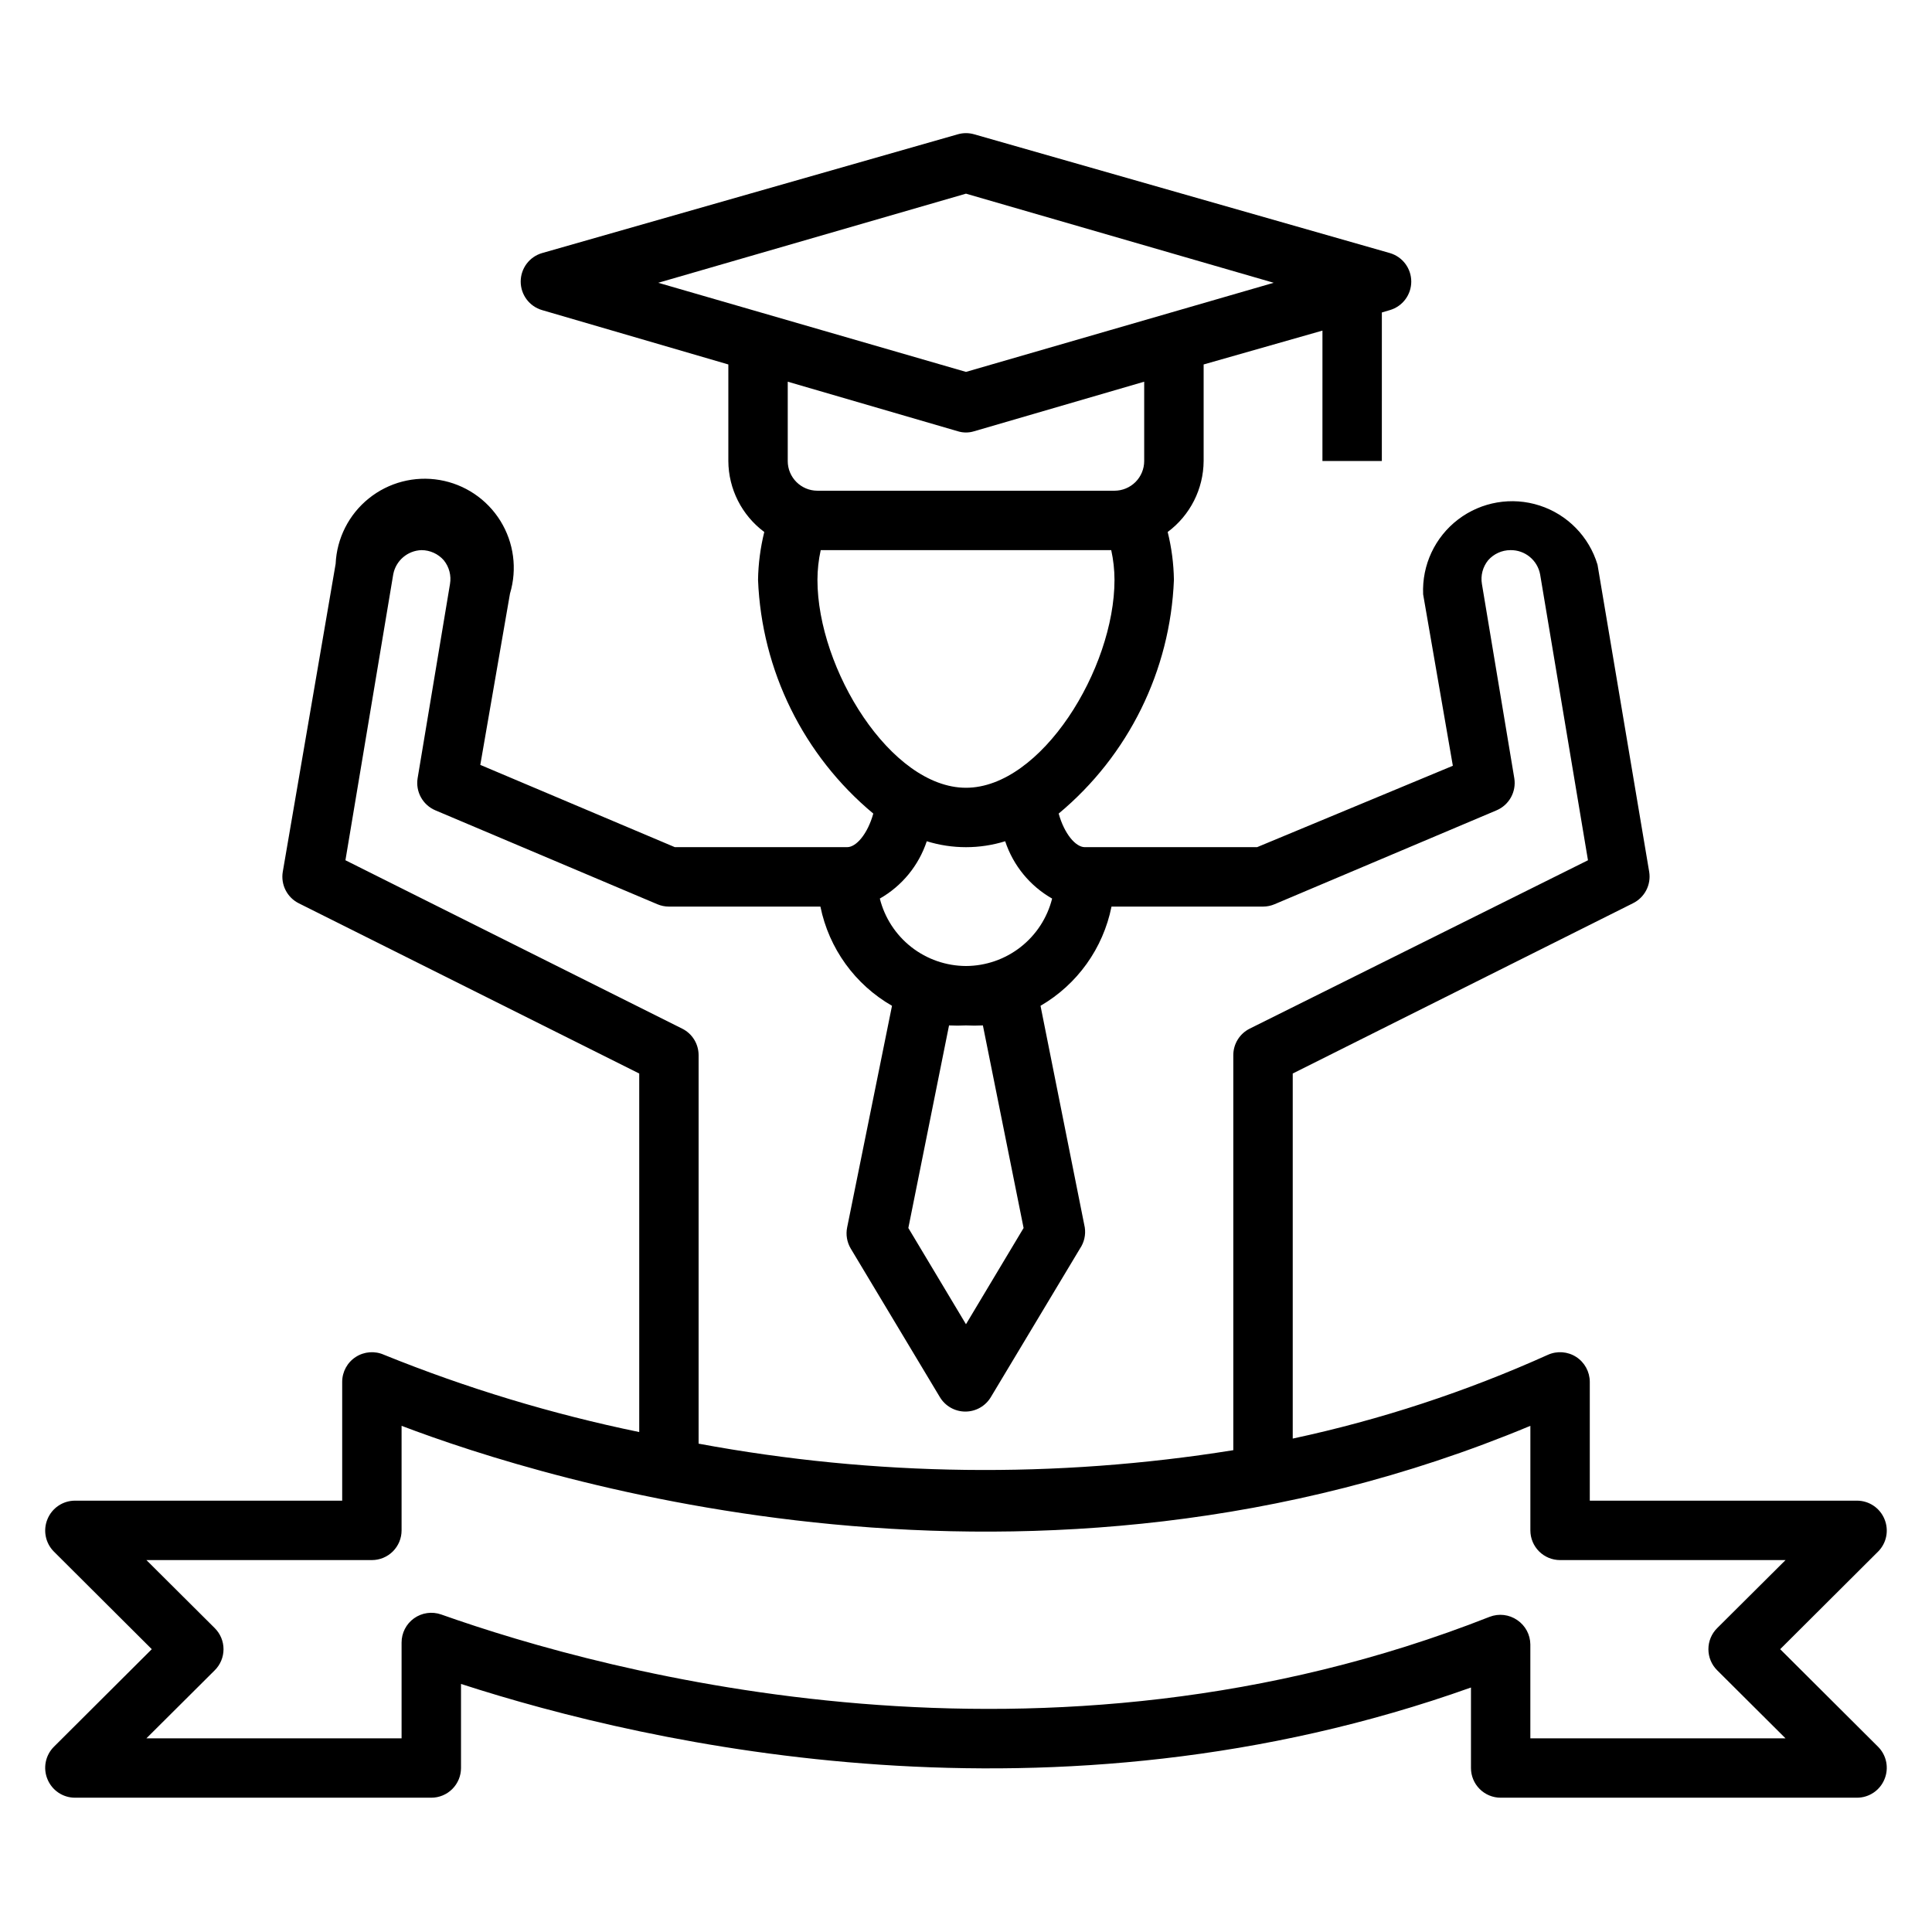
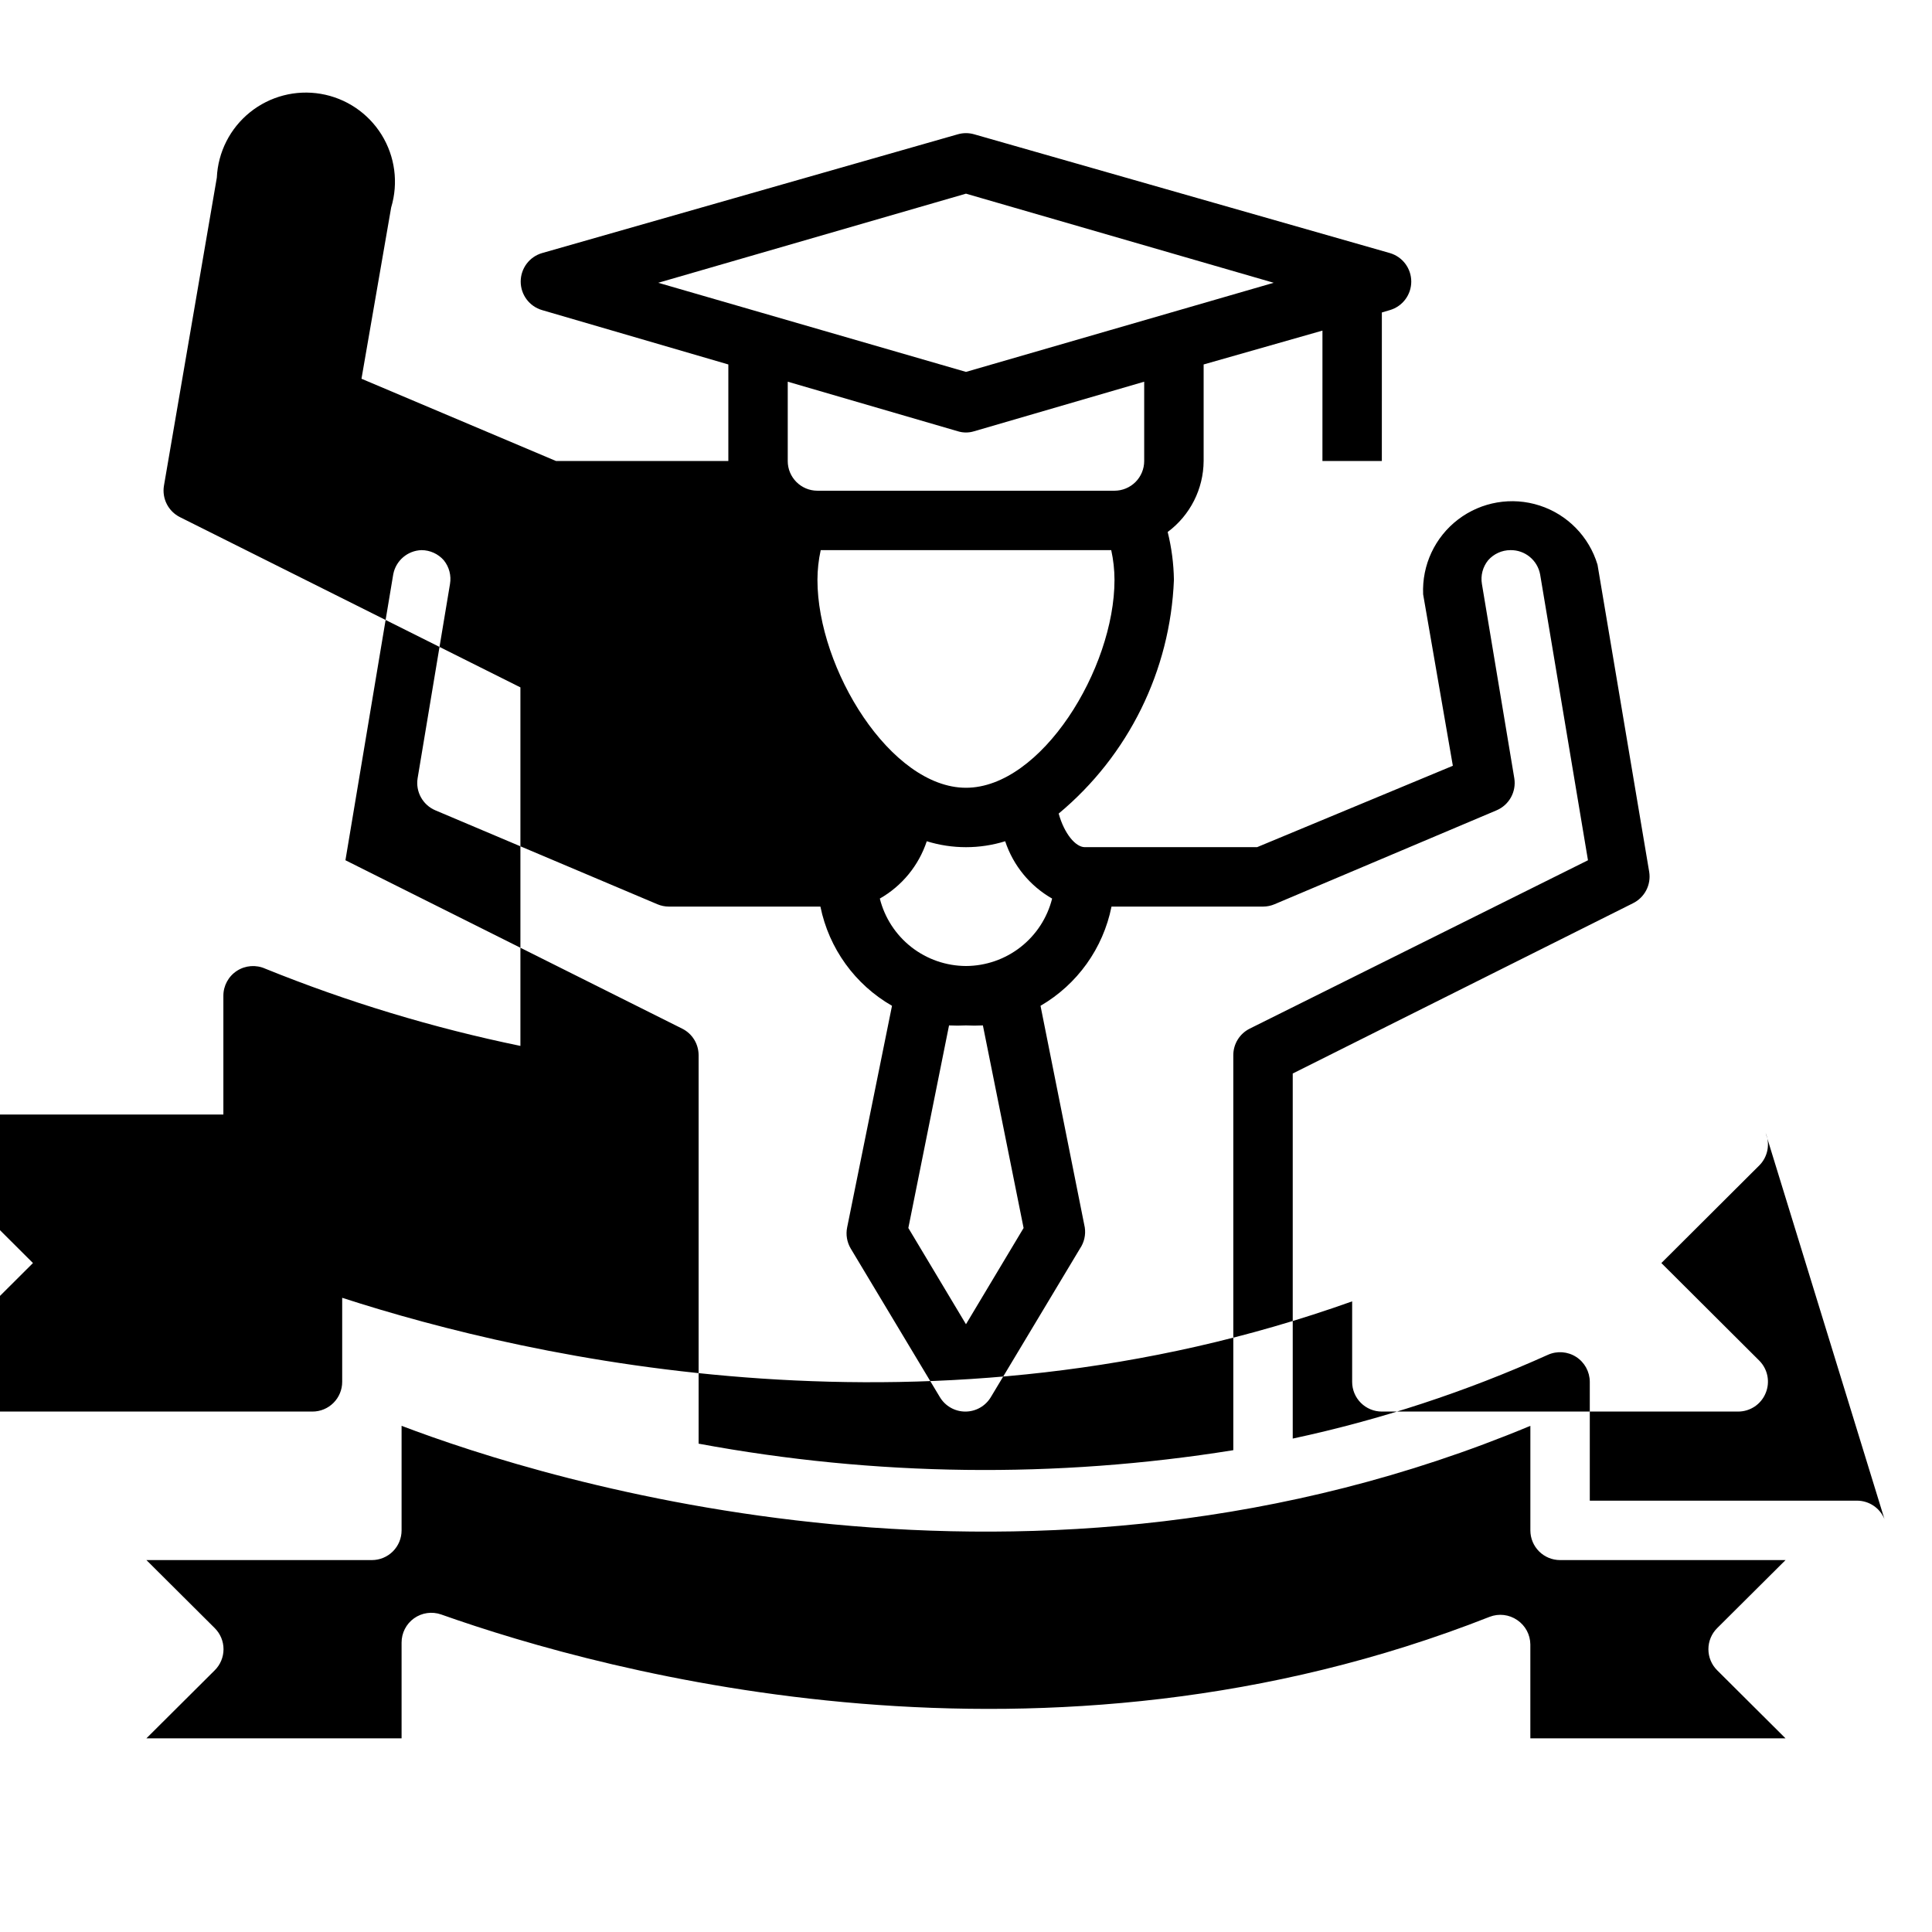
<svg xmlns="http://www.w3.org/2000/svg" fill="#000000" width="800px" height="800px" version="1.1" viewBox="144 144 512 512">
-   <path d="m643.4 546.57c-1.207-2.938-4.066-4.863-7.242-4.879h-70.848v-31.488c-0.008-2.676-1.371-5.168-3.621-6.613-2.242-1.434-5.055-1.641-7.481-0.551-21.691 9.773-44.355 17.215-67.621 22.199v-96.746l90.133-45.105 0.004-0.004c3.125-1.52 4.887-4.91 4.328-8.344l-13.695-81.395c-2.231-7.422-7.957-13.277-15.328-15.668s-15.445-1.016-21.605 3.68c-6.164 4.699-9.629 12.117-9.277 19.859l7.871 45.422-51.875 21.57h-45.656c-2.441 0-5.434-3.543-6.926-8.895l-0.004-0.004c18.496-15.391 29.598-37.906 30.543-61.949-0.066-4.277-0.621-8.527-1.652-12.676 5.953-4.426 9.48-11.395 9.527-18.812v-25.586l31.488-8.973-0.004 34.559h15.742l0.004-39.363 2.125-0.629c3.359-0.98 5.668-4.059 5.668-7.555 0-3.5-2.309-6.578-5.668-7.559l-110.21-31.488c-1.391-0.391-2.863-0.391-4.25 0l-110.21 31.488h-0.004c-3.359 0.98-5.668 4.059-5.668 7.559 0 3.496 2.309 6.574 5.668 7.555l49.359 14.406v25.586c0.043 7.418 3.57 14.387 9.523 18.812-1.027 4.148-1.582 8.398-1.652 12.676 0.945 24.043 12.047 46.559 30.543 61.949-1.496 5.352-4.488 8.895-6.926 8.895l-45.66 0.004-51.562-21.805 7.871-45.422h0.004c1.945-6.484 1.02-13.492-2.547-19.242-3.57-5.754-9.434-9.699-16.105-10.836s-13.512 0.645-18.781 4.891c-5.273 4.246-8.469 10.551-8.777 17.312l-14.012 81.633c-0.57 3.414 1.152 6.801 4.25 8.344l90.215 45.109v95.016c-23.113-4.766-45.746-11.613-67.621-20.469-2.434-1.094-5.254-0.879-7.496 0.566-2.242 1.445-3.598 3.93-3.602 6.598v31.488h-70.852c-3.176 0.016-6.031 1.941-7.242 4.879-1.23 2.934-0.578 6.316 1.656 8.582l25.977 25.898-25.977 25.898c-2.234 2.266-2.887 5.648-1.656 8.582 1.211 2.938 4.066 4.863 7.242 4.879h94.465c2.09 0 4.09-0.828 5.566-2.305 1.477-1.477 2.309-3.477 2.309-5.566v-22.277c50.301 16.297 156.89 40.461 267.65 0.945v21.332c0 2.09 0.828 4.09 2.305 5.566 1.477 1.477 3.477 2.305 5.566 2.305h94.465c3.176-0.016 6.035-1.941 7.242-4.879 1.23-2.934 0.578-6.316-1.652-8.582l-25.98-25.898 25.977-25.898h0.004c2.231-2.266 2.883-5.648 1.652-8.582zm-324.96-327.63 81.555-23.617 81.551 23.617-81.551 23.617zm34.32 47.234v-21.02l45.109 13.145c1.383 0.422 2.863 0.422 4.25 0l45.105-13.145v21.02c0 2.086-0.828 4.09-2.305 5.566-1.477 1.473-3.481 2.305-5.566 2.305h-78.723c-4.348 0-7.871-3.523-7.871-7.871zm7.871 31.488c0.008-2.648 0.297-5.289 0.867-7.875h76.988c0.57 2.586 0.859 5.227 0.867 7.875 0 23.617-19.445 55.105-39.359 55.105-19.918-0.004-39.363-31.492-39.363-55.105zm39.359 102.34h0.004c-5.25-0.02-10.348-1.785-14.48-5.019-4.133-3.238-7.074-7.758-8.352-12.852 5.883-3.352 10.312-8.766 12.441-15.191 6.766 2.098 14.012 2.098 20.781 0 2.125 6.426 6.555 11.84 12.438 15.191-1.277 5.094-4.215 9.613-8.352 12.852-4.133 3.234-9.227 5-14.477 5.019zm15.273 69.43-15.27 25.504-15.273-25.504 10.785-53.688c1.496 0.078 2.992 0.078 4.488 0 1.492 0.078 2.992 0.078 4.484 0zm-179.72-97.457 12.676-75.809v0.004c0.695-3.613 3.801-6.262 7.477-6.379 2.262 0.004 4.414 0.98 5.906 2.676 1.434 1.766 2.035 4.059 1.652 6.301l-8.582 51.484v-0.004c-0.574 3.586 1.379 7.098 4.723 8.504l58.805 24.875c0.973 0.414 2.016 0.629 3.07 0.629h40.148c2.254 11.082 9.164 20.66 18.973 26.293l-11.887 58.727c-0.391 1.914-0.055 3.906 0.941 5.59l23.617 39.359c1.418 2.391 3.992 3.856 6.769 3.856 2.781 0 5.352-1.465 6.769-3.856l23.617-39.359c1.109-1.641 1.559-3.637 1.262-5.59l-11.73-58.727c9.746-5.664 16.598-15.238 18.812-26.293h40.148c1.055 0 2.098-0.215 3.07-0.629l58.805-24.875c3.344-1.406 5.297-4.918 4.723-8.504l-8.582-51.484v0.004c-0.383-2.242 0.219-4.535 1.656-6.301 1.492-1.695 3.641-2.672 5.902-2.676 3.848-0.062 7.18 2.668 7.871 6.457l12.676 75.73-89.664 44.633c-2.648 1.332-4.32 4.039-4.328 7.004v104.7c-46.984 7.539-94.914 6.957-141.7-1.73v-102.97c-0.008-2.965-1.68-5.672-4.328-7.004zm363.53 203.49c-1.492 1.48-2.328 3.492-2.328 5.59 0 2.098 0.836 4.113 2.328 5.59l18.105 18.027h-67.621v-24.875c-0.023-2.594-1.316-5.004-3.465-6.457-2.144-1.484-4.887-1.809-7.32-0.867-118.08 46.523-233.64 15.035-277.88-0.629-2.41-0.84-5.082-0.461-7.164 1.023-2.086 1.488-3.316 3.894-3.305 6.457v25.348h-67.621l18.105-18.027c1.492-1.477 2.328-3.492 2.328-5.59 0-2.098-0.836-4.109-2.328-5.59l-18.105-18.027h59.75c2.086 0 4.09-0.828 5.566-2.305 1.477-1.477 2.305-3.477 2.305-5.566v-27.707c38.102 14.484 167.04 55.105 299.14 0v27.707c0 2.09 0.828 4.09 2.305 5.566 1.477 1.477 3.481 2.305 5.566 2.305h59.75z" />
+   <path d="m643.4 546.57c-1.207-2.938-4.066-4.863-7.242-4.879h-70.848v-31.488c-0.008-2.676-1.371-5.168-3.621-6.613-2.242-1.434-5.055-1.641-7.481-0.551-21.691 9.773-44.355 17.215-67.621 22.199v-96.746l90.133-45.105 0.004-0.004c3.125-1.52 4.887-4.91 4.328-8.344l-13.695-81.395c-2.231-7.422-7.957-13.277-15.328-15.668s-15.445-1.016-21.605 3.68c-6.164 4.699-9.629 12.117-9.277 19.859l7.871 45.422-51.875 21.57h-45.656c-2.441 0-5.434-3.543-6.926-8.895l-0.004-0.004c18.496-15.391 29.598-37.906 30.543-61.949-0.066-4.277-0.621-8.527-1.652-12.676 5.953-4.426 9.48-11.395 9.527-18.812v-25.586l31.488-8.973-0.004 34.559h15.742l0.004-39.363 2.125-0.629c3.359-0.98 5.668-4.059 5.668-7.555 0-3.5-2.309-6.578-5.668-7.559l-110.21-31.488c-1.391-0.391-2.863-0.391-4.25 0l-110.21 31.488h-0.004c-3.359 0.98-5.668 4.059-5.668 7.559 0 3.496 2.309 6.574 5.668 7.555l49.359 14.406v25.586l-45.66 0.004-51.562-21.805 7.871-45.422h0.004c1.945-6.484 1.02-13.492-2.547-19.242-3.57-5.754-9.434-9.699-16.105-10.836s-13.512 0.645-18.781 4.891c-5.273 4.246-8.469 10.551-8.777 17.312l-14.012 81.633c-0.57 3.414 1.152 6.801 4.25 8.344l90.215 45.109v95.016c-23.113-4.766-45.746-11.613-67.621-20.469-2.434-1.094-5.254-0.879-7.496 0.566-2.242 1.445-3.598 3.93-3.602 6.598v31.488h-70.852c-3.176 0.016-6.031 1.941-7.242 4.879-1.23 2.934-0.578 6.316 1.656 8.582l25.977 25.898-25.977 25.898c-2.234 2.266-2.887 5.648-1.656 8.582 1.211 2.938 4.066 4.863 7.242 4.879h94.465c2.09 0 4.09-0.828 5.566-2.305 1.477-1.477 2.309-3.477 2.309-5.566v-22.277c50.301 16.297 156.89 40.461 267.65 0.945v21.332c0 2.09 0.828 4.09 2.305 5.566 1.477 1.477 3.477 2.305 5.566 2.305h94.465c3.176-0.016 6.035-1.941 7.242-4.879 1.23-2.934 0.578-6.316-1.652-8.582l-25.98-25.898 25.977-25.898h0.004c2.231-2.266 2.883-5.648 1.652-8.582zm-324.96-327.63 81.555-23.617 81.551 23.617-81.551 23.617zm34.32 47.234v-21.02l45.109 13.145c1.383 0.422 2.863 0.422 4.25 0l45.105-13.145v21.02c0 2.086-0.828 4.09-2.305 5.566-1.477 1.473-3.481 2.305-5.566 2.305h-78.723c-4.348 0-7.871-3.523-7.871-7.871zm7.871 31.488c0.008-2.648 0.297-5.289 0.867-7.875h76.988c0.57 2.586 0.859 5.227 0.867 7.875 0 23.617-19.445 55.105-39.359 55.105-19.918-0.004-39.363-31.492-39.363-55.105zm39.359 102.34h0.004c-5.25-0.02-10.348-1.785-14.48-5.019-4.133-3.238-7.074-7.758-8.352-12.852 5.883-3.352 10.312-8.766 12.441-15.191 6.766 2.098 14.012 2.098 20.781 0 2.125 6.426 6.555 11.84 12.438 15.191-1.277 5.094-4.215 9.613-8.352 12.852-4.133 3.234-9.227 5-14.477 5.019zm15.273 69.43-15.27 25.504-15.273-25.504 10.785-53.688c1.496 0.078 2.992 0.078 4.488 0 1.492 0.078 2.992 0.078 4.484 0zm-179.72-97.457 12.676-75.809v0.004c0.695-3.613 3.801-6.262 7.477-6.379 2.262 0.004 4.414 0.98 5.906 2.676 1.434 1.766 2.035 4.059 1.652 6.301l-8.582 51.484v-0.004c-0.574 3.586 1.379 7.098 4.723 8.504l58.805 24.875c0.973 0.414 2.016 0.629 3.07 0.629h40.148c2.254 11.082 9.164 20.66 18.973 26.293l-11.887 58.727c-0.391 1.914-0.055 3.906 0.941 5.59l23.617 39.359c1.418 2.391 3.992 3.856 6.769 3.856 2.781 0 5.352-1.465 6.769-3.856l23.617-39.359c1.109-1.641 1.559-3.637 1.262-5.59l-11.73-58.727c9.746-5.664 16.598-15.238 18.812-26.293h40.148c1.055 0 2.098-0.215 3.07-0.629l58.805-24.875c3.344-1.406 5.297-4.918 4.723-8.504l-8.582-51.484v0.004c-0.383-2.242 0.219-4.535 1.656-6.301 1.492-1.695 3.641-2.672 5.902-2.676 3.848-0.062 7.18 2.668 7.871 6.457l12.676 75.73-89.664 44.633c-2.648 1.332-4.32 4.039-4.328 7.004v104.7c-46.984 7.539-94.914 6.957-141.7-1.73v-102.97c-0.008-2.965-1.68-5.672-4.328-7.004zm363.53 203.49c-1.492 1.48-2.328 3.492-2.328 5.59 0 2.098 0.836 4.113 2.328 5.59l18.105 18.027h-67.621v-24.875c-0.023-2.594-1.316-5.004-3.465-6.457-2.144-1.484-4.887-1.809-7.32-0.867-118.08 46.523-233.64 15.035-277.88-0.629-2.41-0.84-5.082-0.461-7.164 1.023-2.086 1.488-3.316 3.894-3.305 6.457v25.348h-67.621l18.105-18.027c1.492-1.477 2.328-3.492 2.328-5.59 0-2.098-0.836-4.109-2.328-5.59l-18.105-18.027h59.75c2.086 0 4.09-0.828 5.566-2.305 1.477-1.477 2.305-3.477 2.305-5.566v-27.707c38.102 14.484 167.04 55.105 299.14 0v27.707c0 2.09 0.828 4.09 2.305 5.566 1.477 1.477 3.481 2.305 5.566 2.305h59.75z" />
</svg>